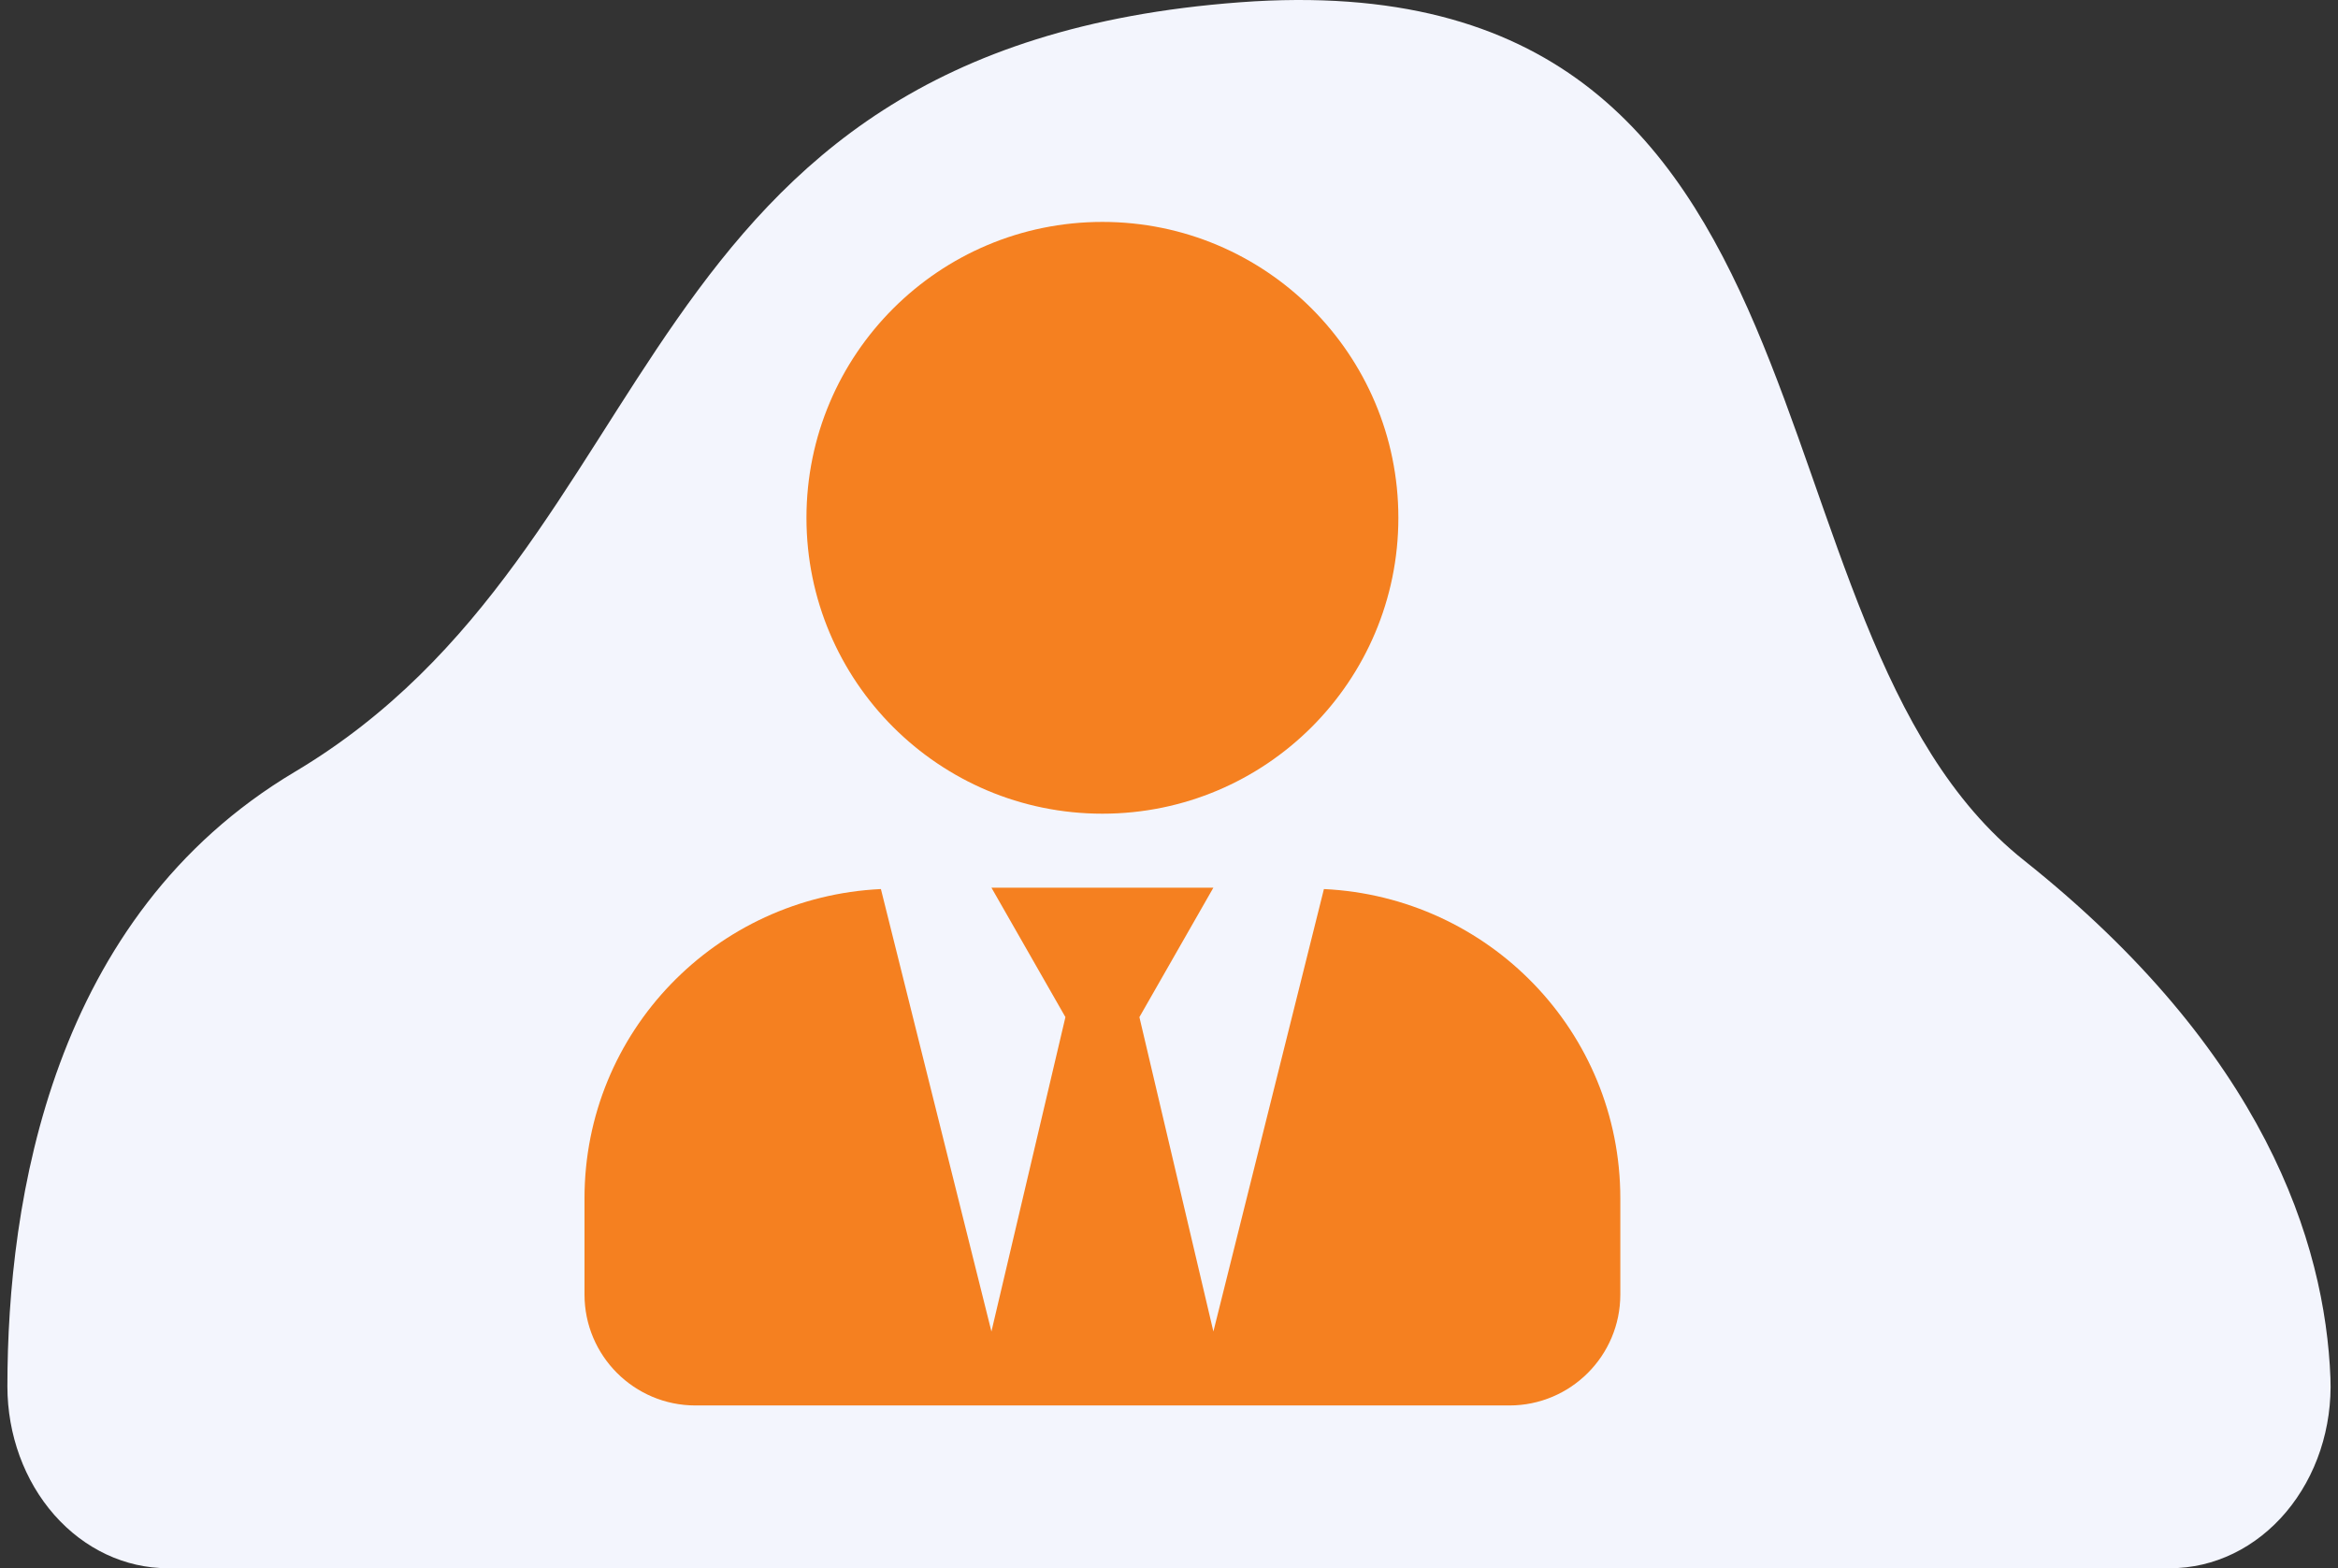
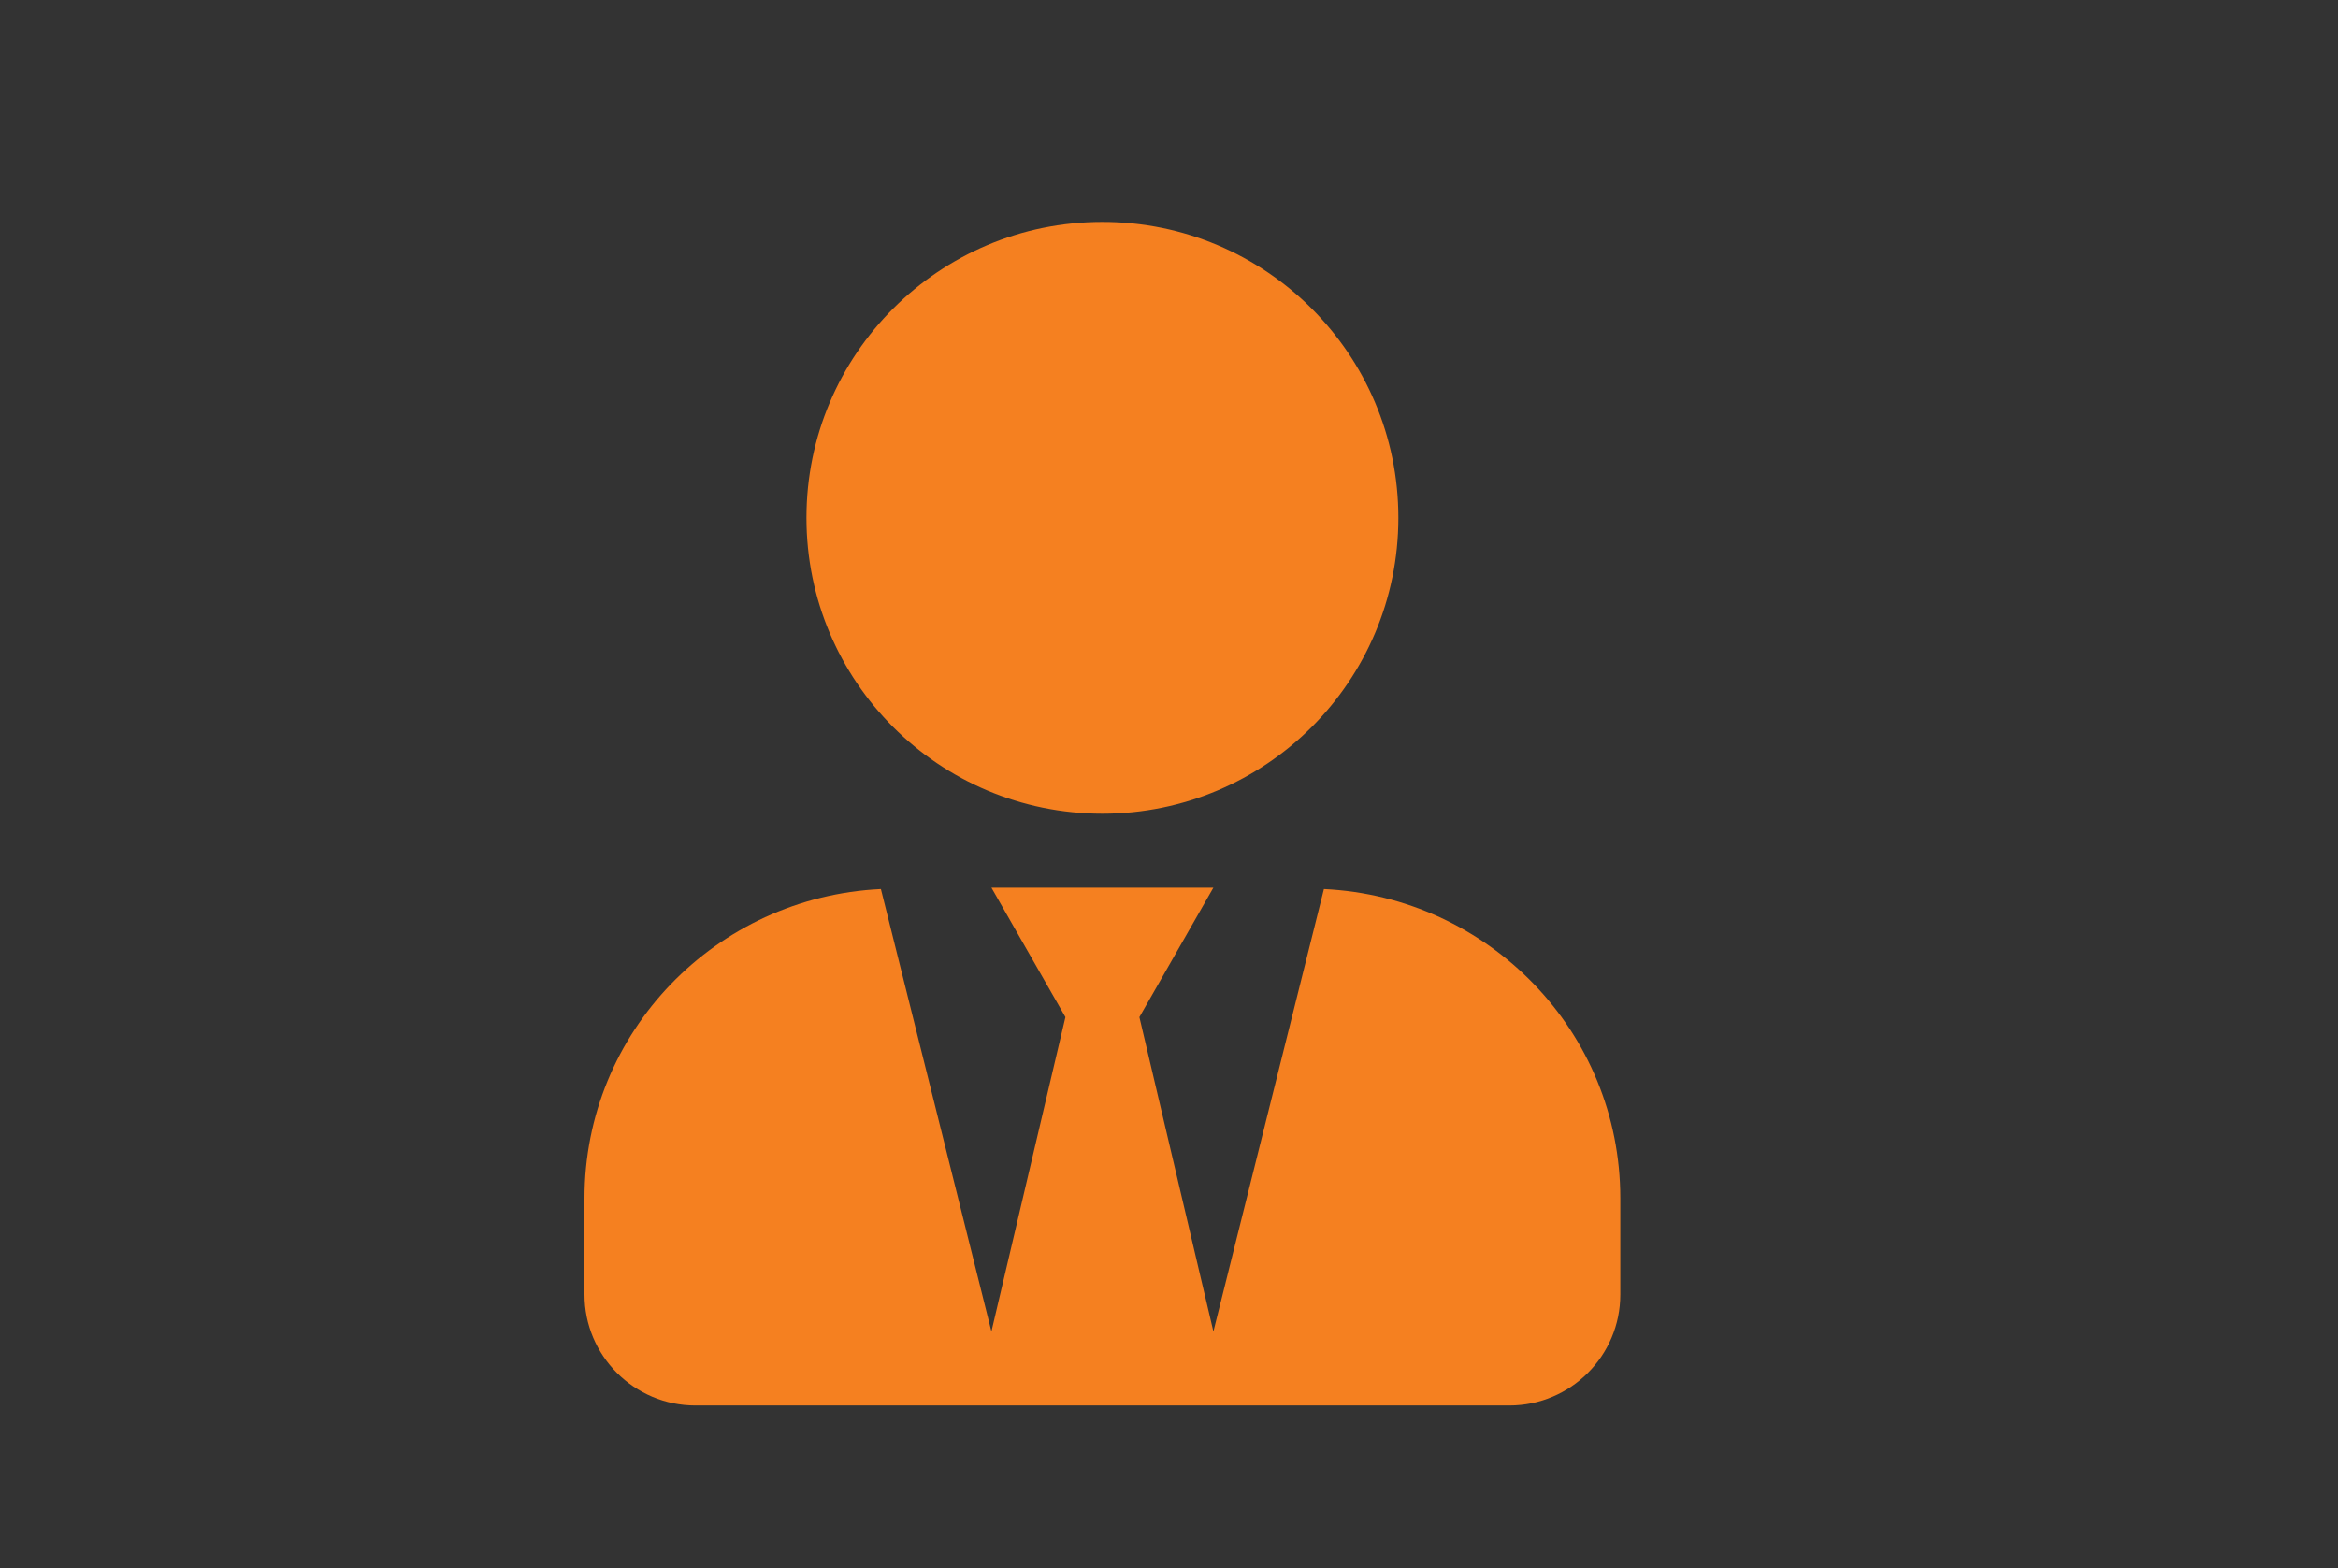
<svg xmlns="http://www.w3.org/2000/svg" width="158" height="106" viewBox="0 0 158 106" fill="none">
  <rect x="0" y="0" width="158" height="106" fill="#333333" stroke="none" />
-   <path d="M146.669 106C148.132 106 149.579 105.663 150.924 105.01C152.269 104.358 153.484 103.402 154.495 102.201C155.506 101 156.293 99.579 156.808 98.024C157.322 96.468 157.554 94.811 157.489 93.15C157.134 83.994 153.012 71.065 136.767 58.145C116.958 42.389 125.892 -2.976 83.802 0.154C41.713 3.284 45.725 36.81 19.916 52.176C3.489 61.957 0.501 81.095 0.5 93.714C0.503 96.975 1.645 100.101 3.676 102.405C5.707 104.709 8.461 106.002 11.331 106H146.669Z" fill="#F3F5FD" />
  <path d="M74.5 55C85.547 55 94.5 46.047 94.5 35C94.5 23.953 85.547 15 74.5 15C63.453 15 54.5 23.953 54.5 35C54.5 46.047 63.453 55 74.5 55ZM89.469 60.094L82 90L77 68.75L82 60H67L72 68.75L67 90L59.531 60.094C48.391 60.625 39.5 69.734 39.5 81V87.5C39.5 91.641 42.859 95 47 95H102C106.141 95 109.5 91.641 109.5 87.5V81C109.5 69.734 100.609 60.625 89.469 60.094Z" fill="#f58020" />
</svg>